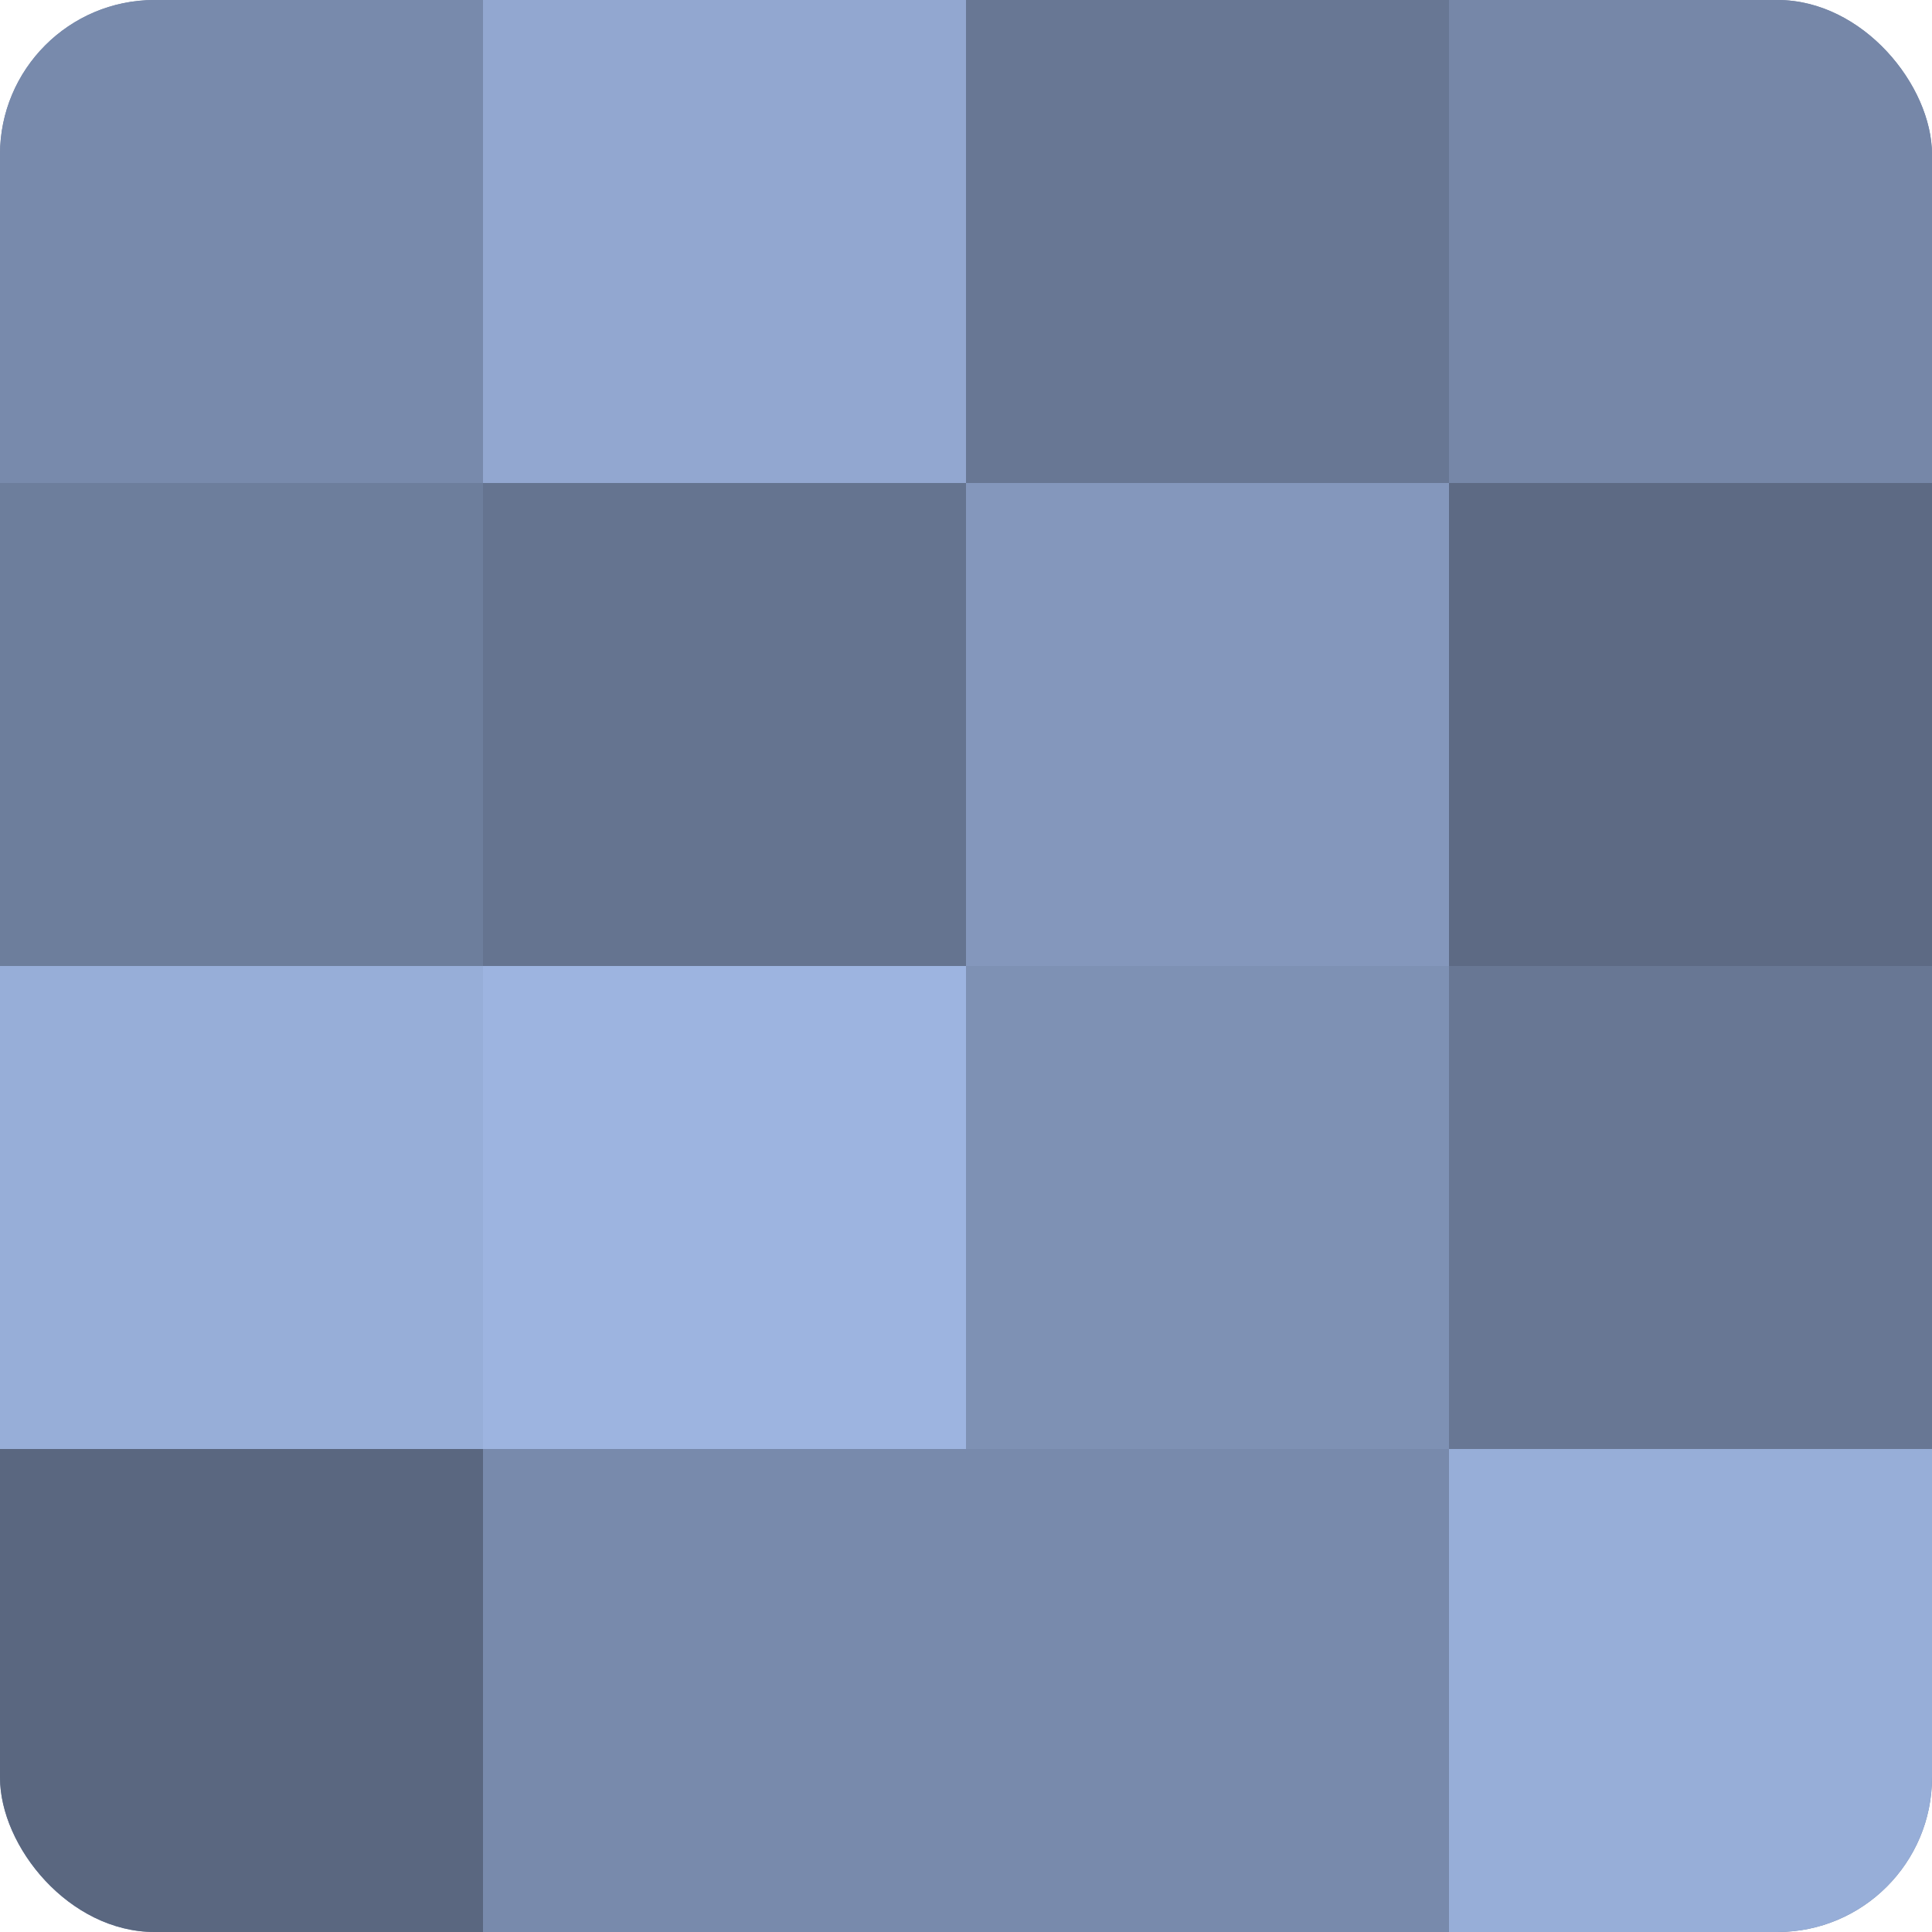
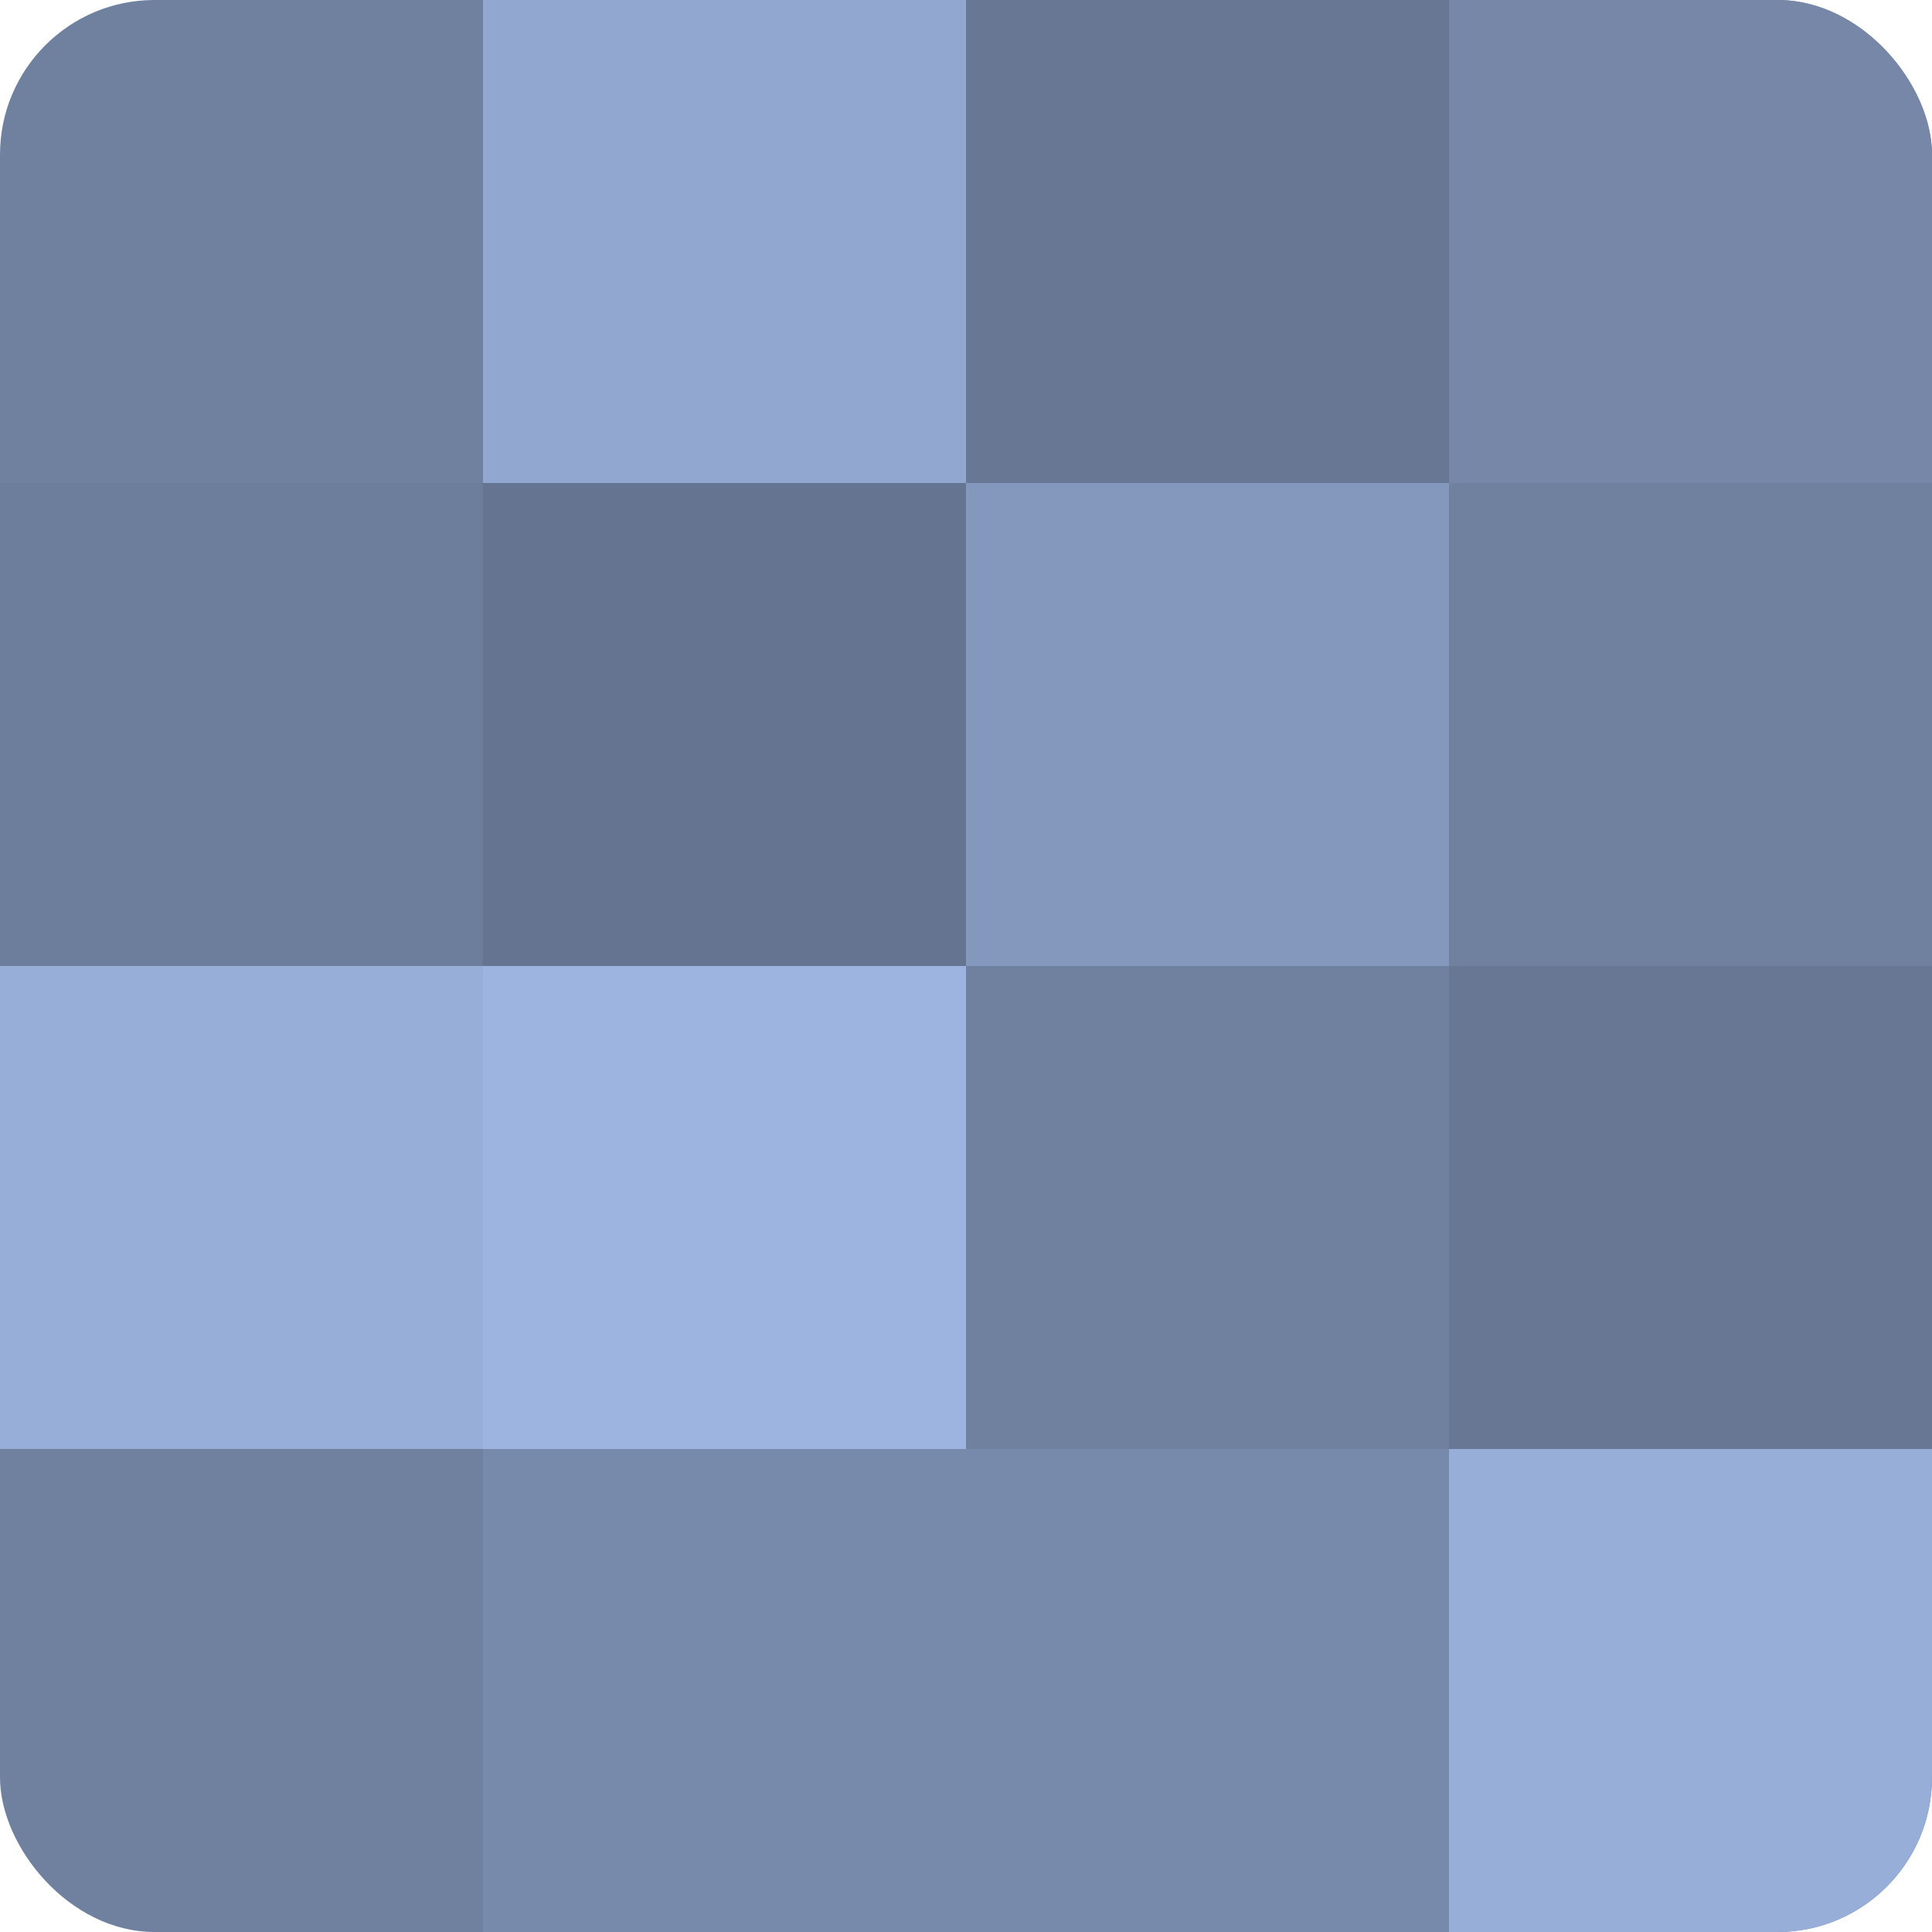
<svg xmlns="http://www.w3.org/2000/svg" width="60" height="60" viewBox="0 0 100 100" preserveAspectRatio="xMidYMid meet">
  <defs>
    <clipPath id="c" width="100" height="100">
      <rect width="100" height="100" rx="8" ry="8" />
    </clipPath>
  </defs>
  <g clip-path="url(#c)">
    <rect width="100" height="100" fill="#7081a0" />
-     <rect width="25" height="25" fill="#788aac" />
    <rect y="25" width="25" height="25" fill="#6d7e9c" />
    <rect y="50" width="25" height="25" fill="#97aed8" />
-     <rect y="75" width="25" height="25" fill="#5a6780" />
    <rect x="25" width="25" height="25" fill="#92a7d0" />
    <rect x="25" y="25" width="25" height="25" fill="#657490" />
    <rect x="25" y="50" width="25" height="25" fill="#9db4e0" />
    <rect x="25" y="75" width="25" height="25" fill="#788aac" />
    <rect x="50" width="25" height="25" fill="#687794" />
    <rect x="50" y="25" width="25" height="25" fill="#8497bc" />
-     <rect x="50" y="50" width="25" height="25" fill="#7e91b4" />
    <rect x="50" y="75" width="25" height="25" fill="#788aac" />
    <rect x="75" width="25" height="25" fill="#7687a8" />
-     <rect x="75" y="25" width="25" height="25" fill="#5d6a84" />
    <rect x="75" y="50" width="25" height="25" fill="#687794" />
    <rect x="75" y="75" width="25" height="25" fill="#97aed8" />
  </g>
</svg>